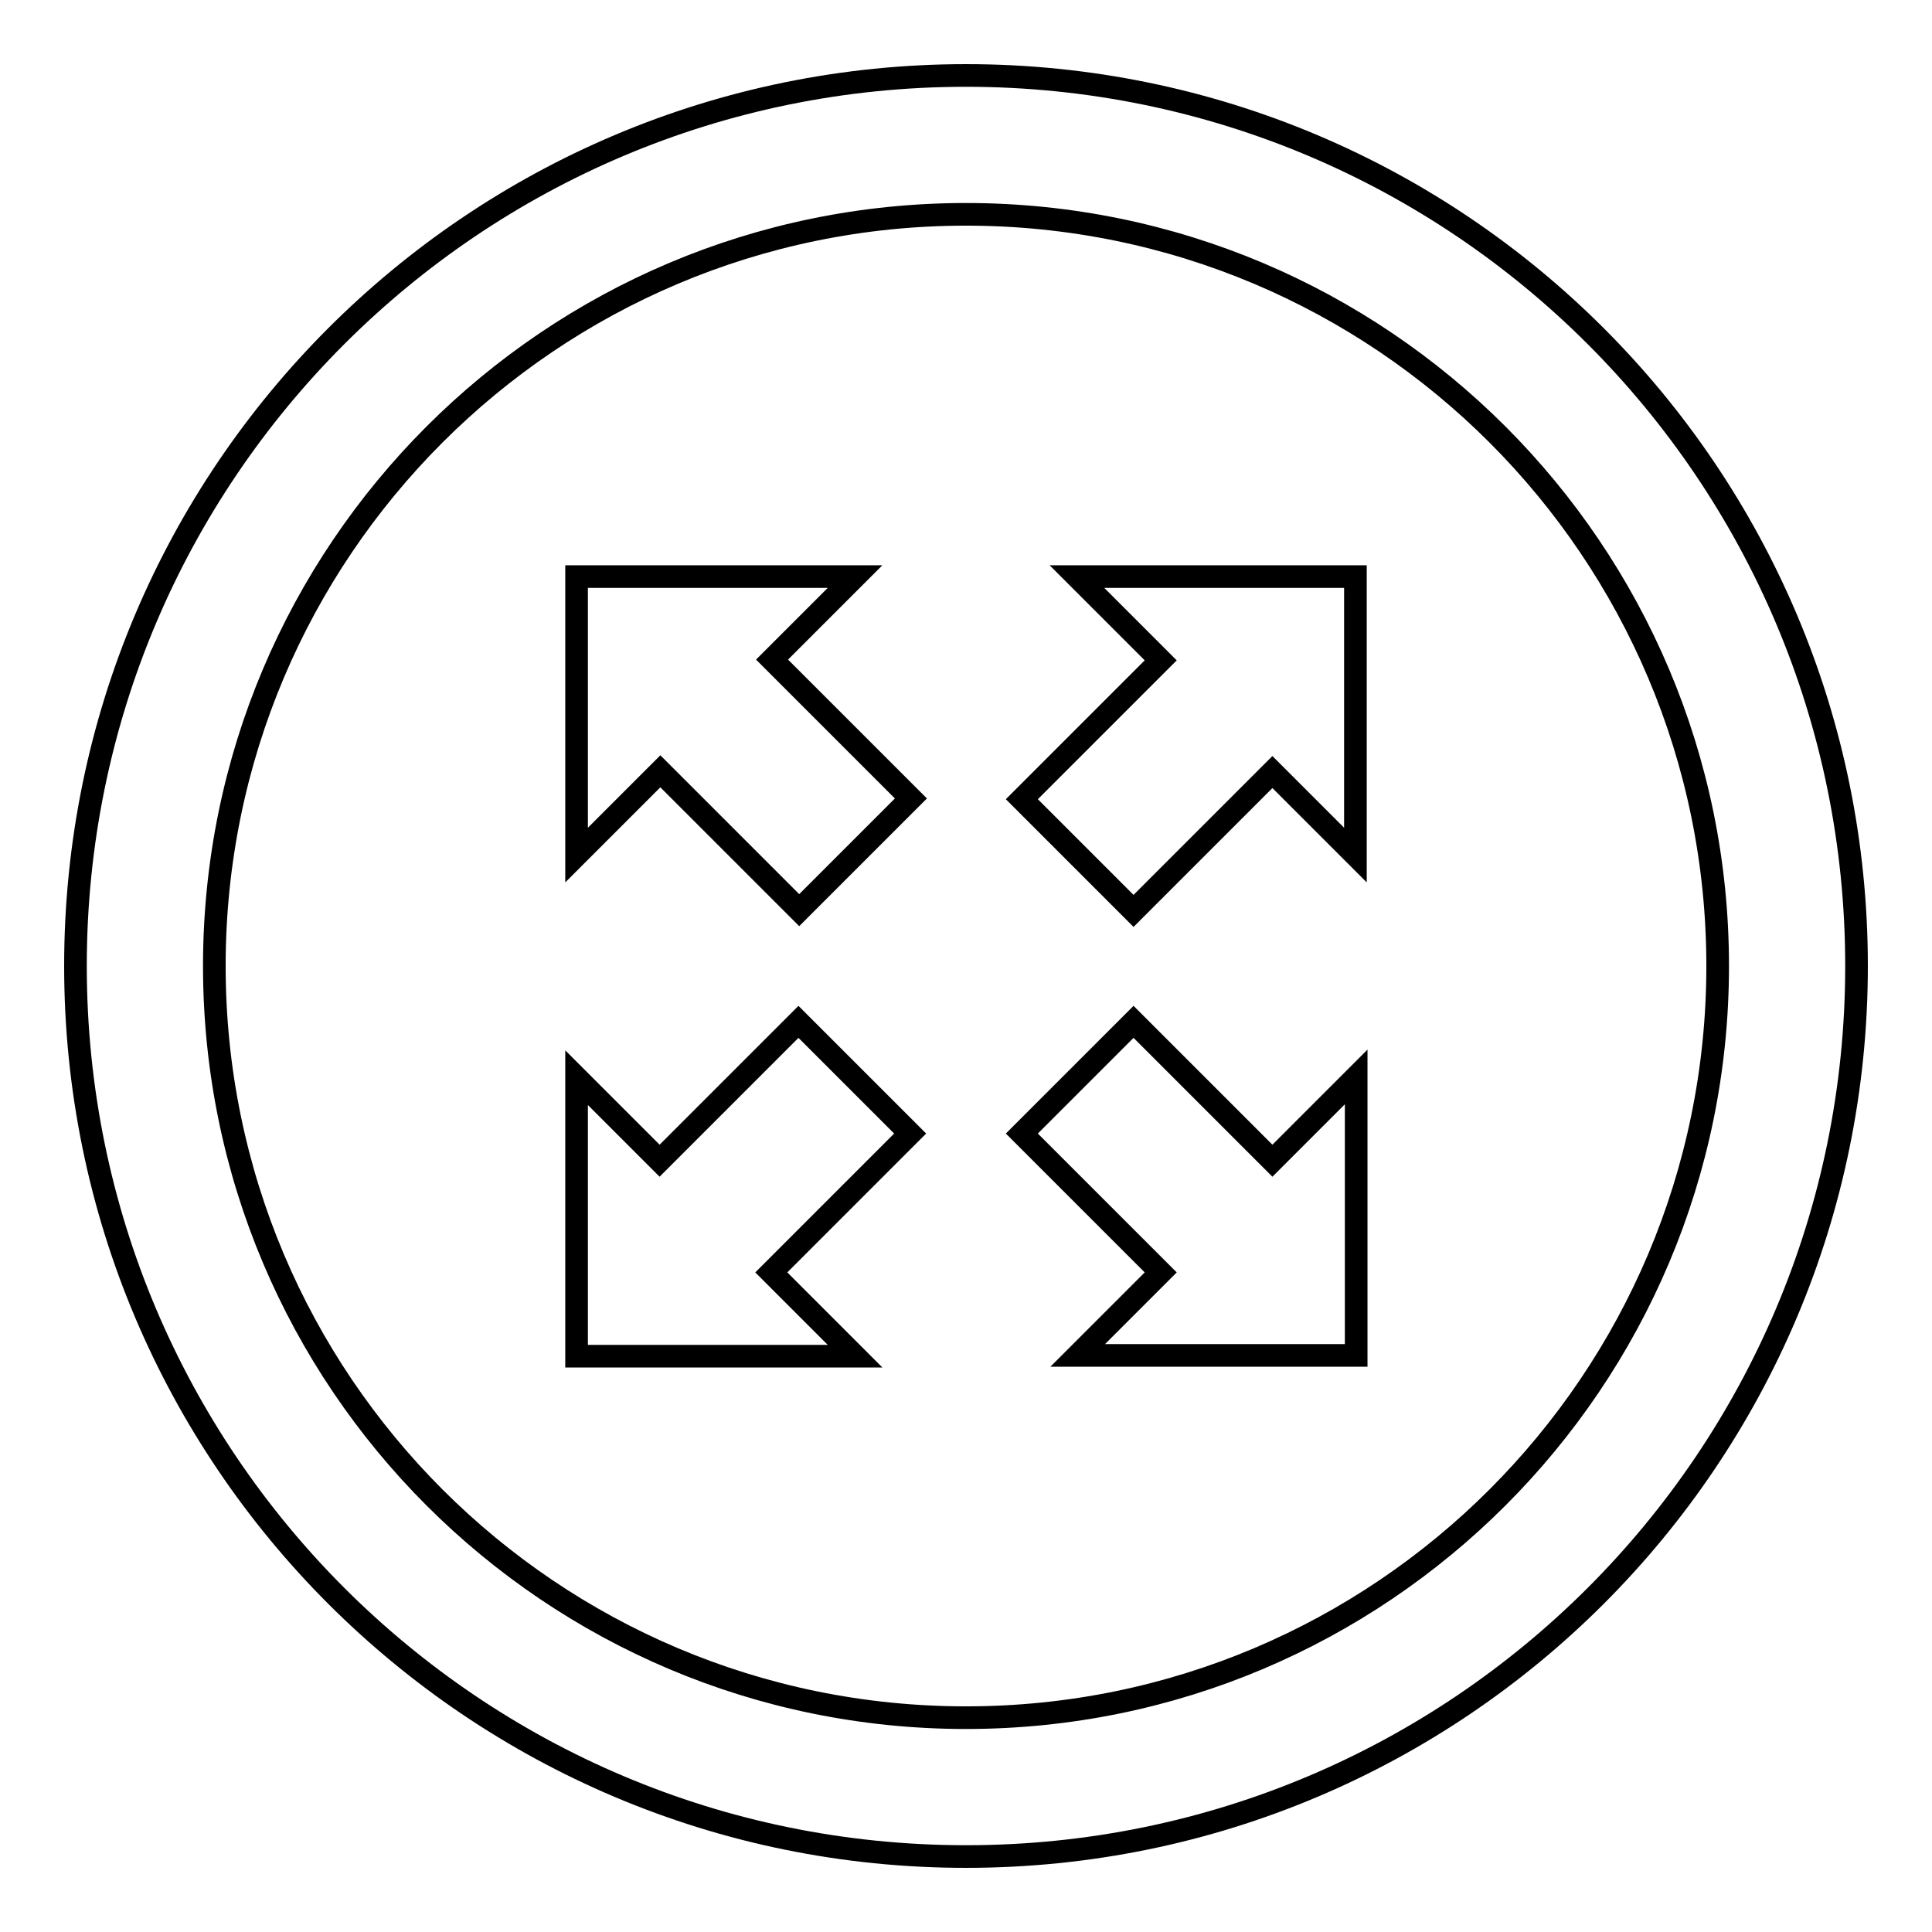
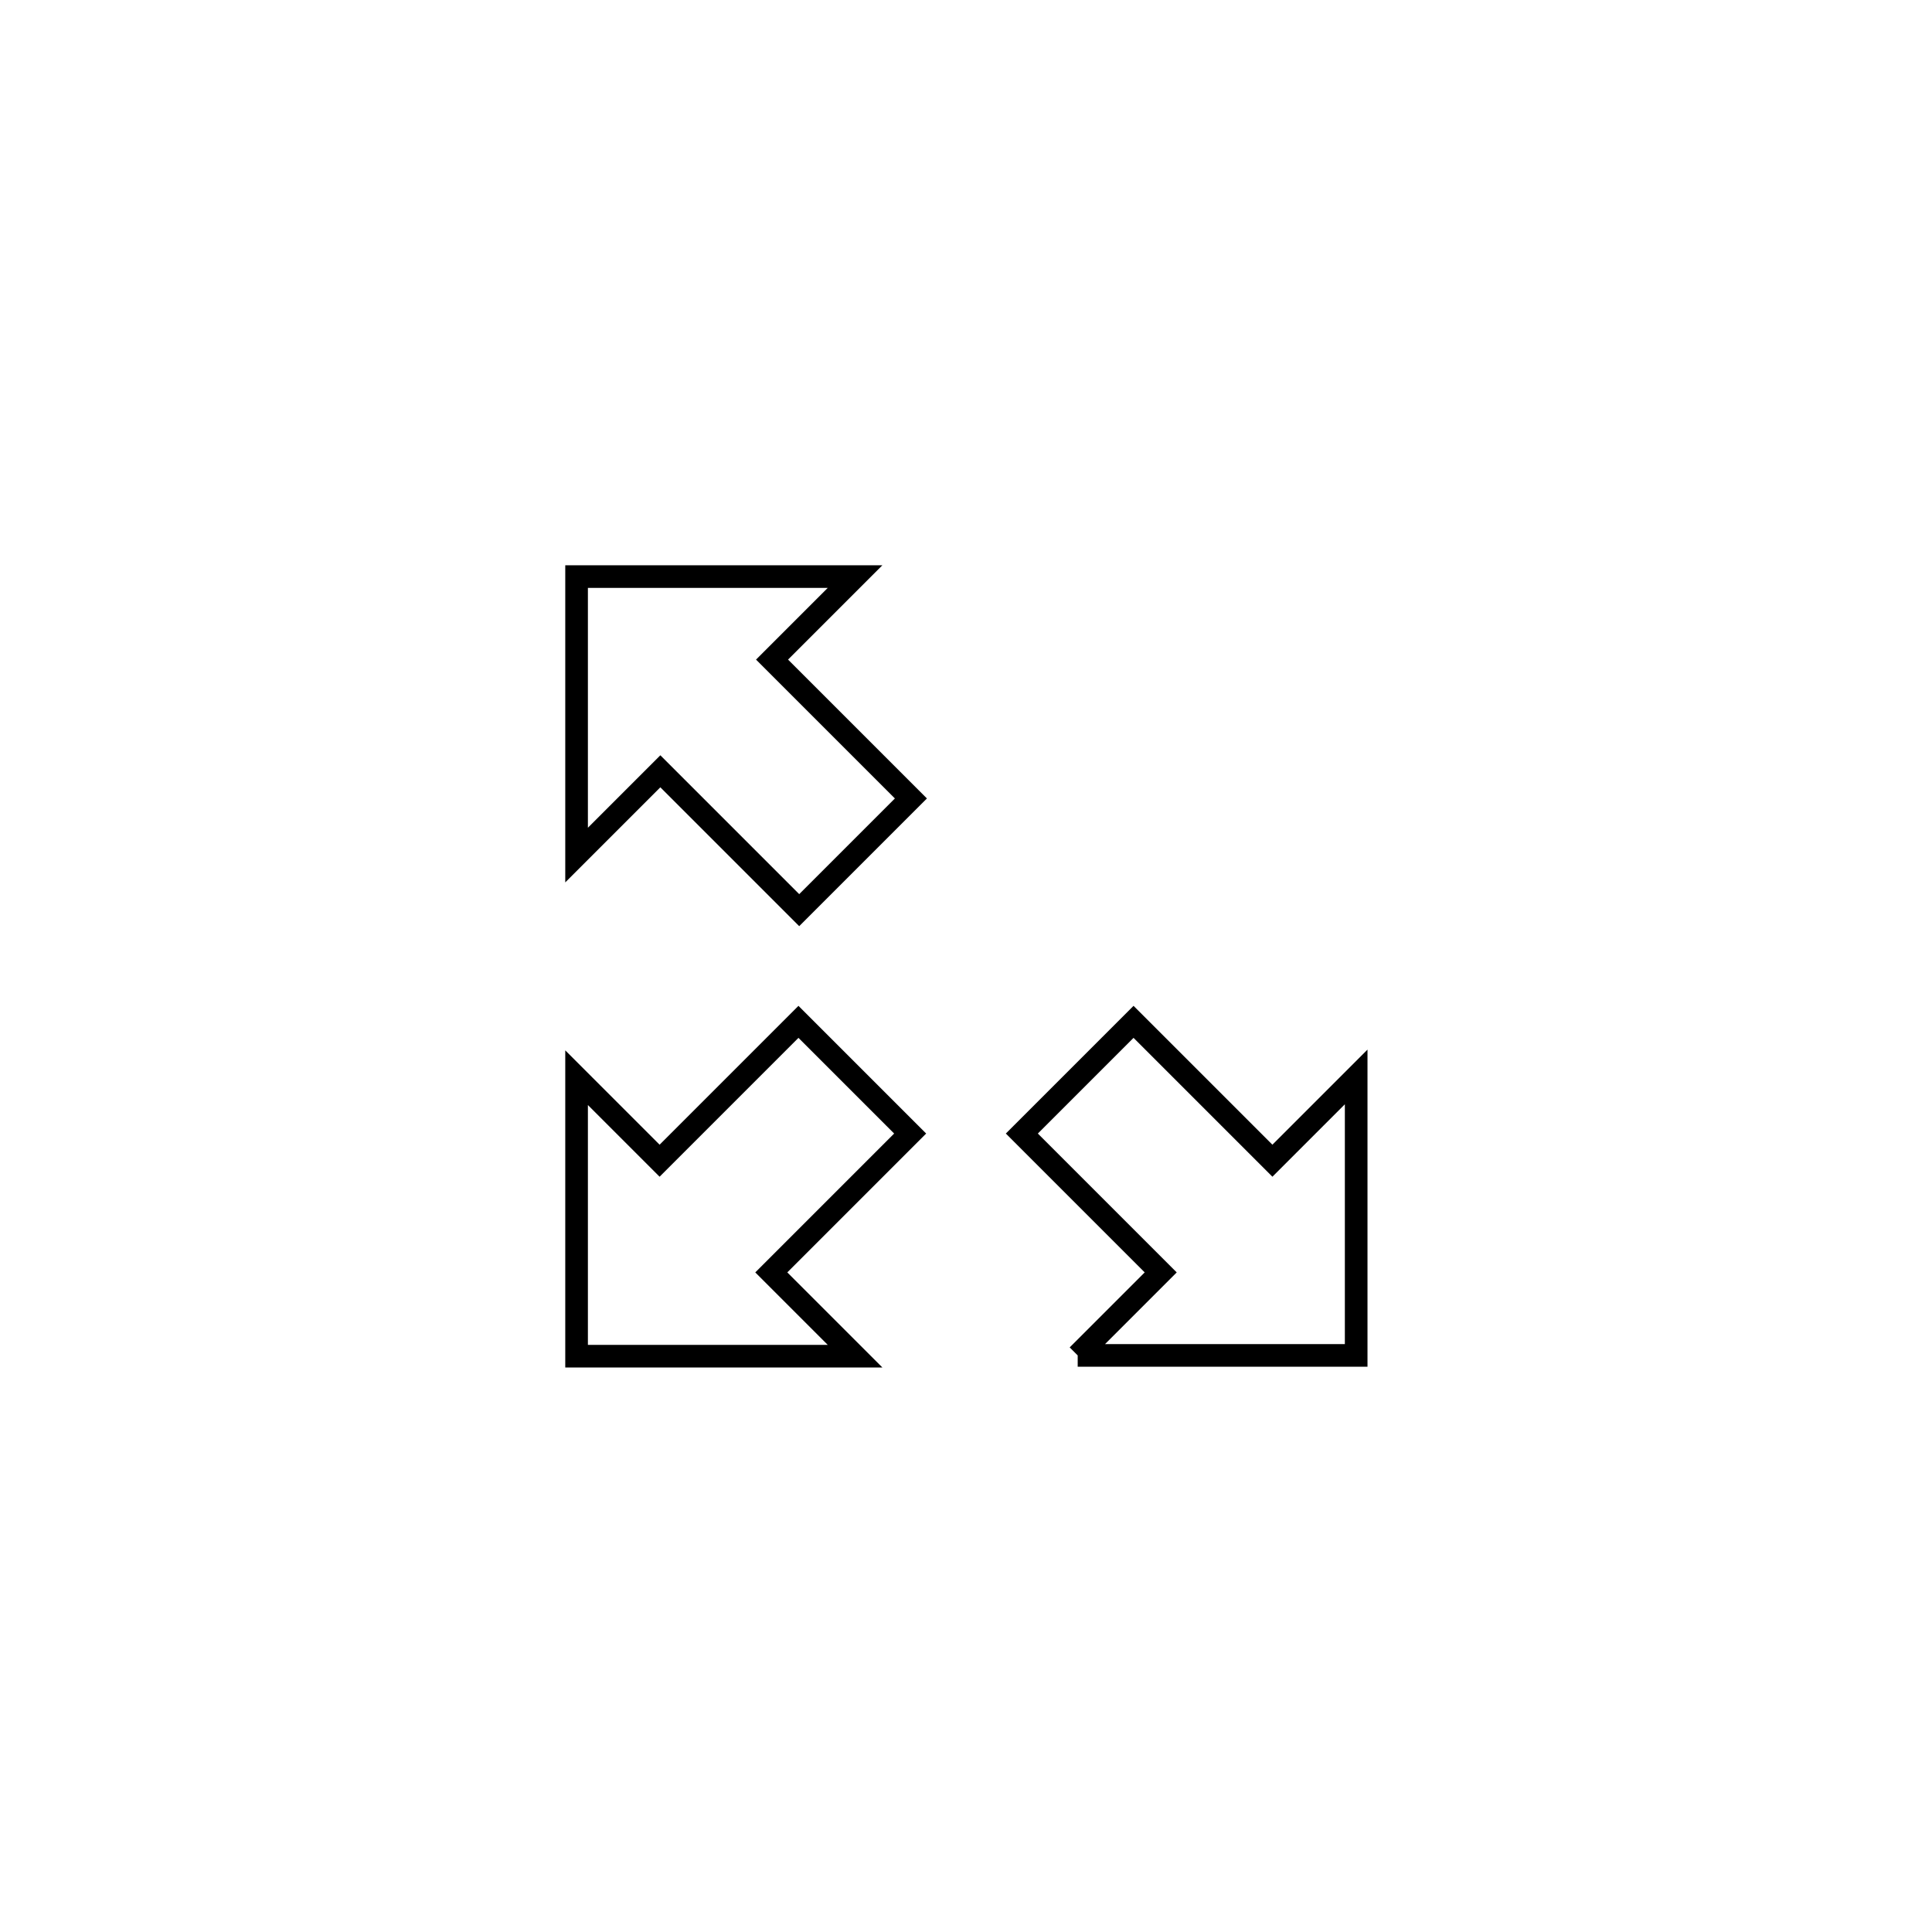
<svg xmlns="http://www.w3.org/2000/svg" version="1.1" x="0px" y="0px" viewBox="0 0 256 256" enable-background="new 0 0 256 256" xml:space="preserve">
  <g>
    <g>
-       <path stroke-width="3" fill-opacity="0" stroke="#000000" d="M128,10C62.8,10,10,62.8,10,128c0,65.2,52.8,118,118,118c65.2,0,118-52.8,118-118C246,62.8,193.2,10,128,10z M128,227.6c-55,0-99.6-44.6-99.6-99.6S73,28.4,128,28.4S227.6,73,227.6,128S183,227.6,128,227.6z" />
      <path stroke-width="3" fill-opacity="0" stroke="#000000" d="M113.3,76.4H76.4v36.9l11.1-11.1l18.4,18.4l14.8-14.8l-18.4-18.4L113.3,76.4z" />
-       <path stroke-width="3" fill-opacity="0" stroke="#000000" d="M142.8,179.6h36.9v-36.9l-11.1,11.1l-18.4-18.4l-14.8,14.8l18.4,18.4L142.8,179.6z" />
-       <path stroke-width="3" fill-opacity="0" stroke="#000000" d="M179.6,113.3V76.4h-36.9l11.1,11.1l-18.4,18.4l14.8,14.8l18.4-18.4L179.6,113.3z" />
+       <path stroke-width="3" fill-opacity="0" stroke="#000000" d="M142.8,179.6h36.9v-36.9l-11.1,11.1l-18.4-18.4l-14.8,14.8l18.4,18.4L142.8,179.6" />
      <path stroke-width="3" fill-opacity="0" stroke="#000000" d="M76.4,142.8v36.9h36.9l-11.1-11.1l18.4-18.4l-14.8-14.8l-18.4,18.4L76.4,142.8z" />
    </g>
  </g>
</svg>